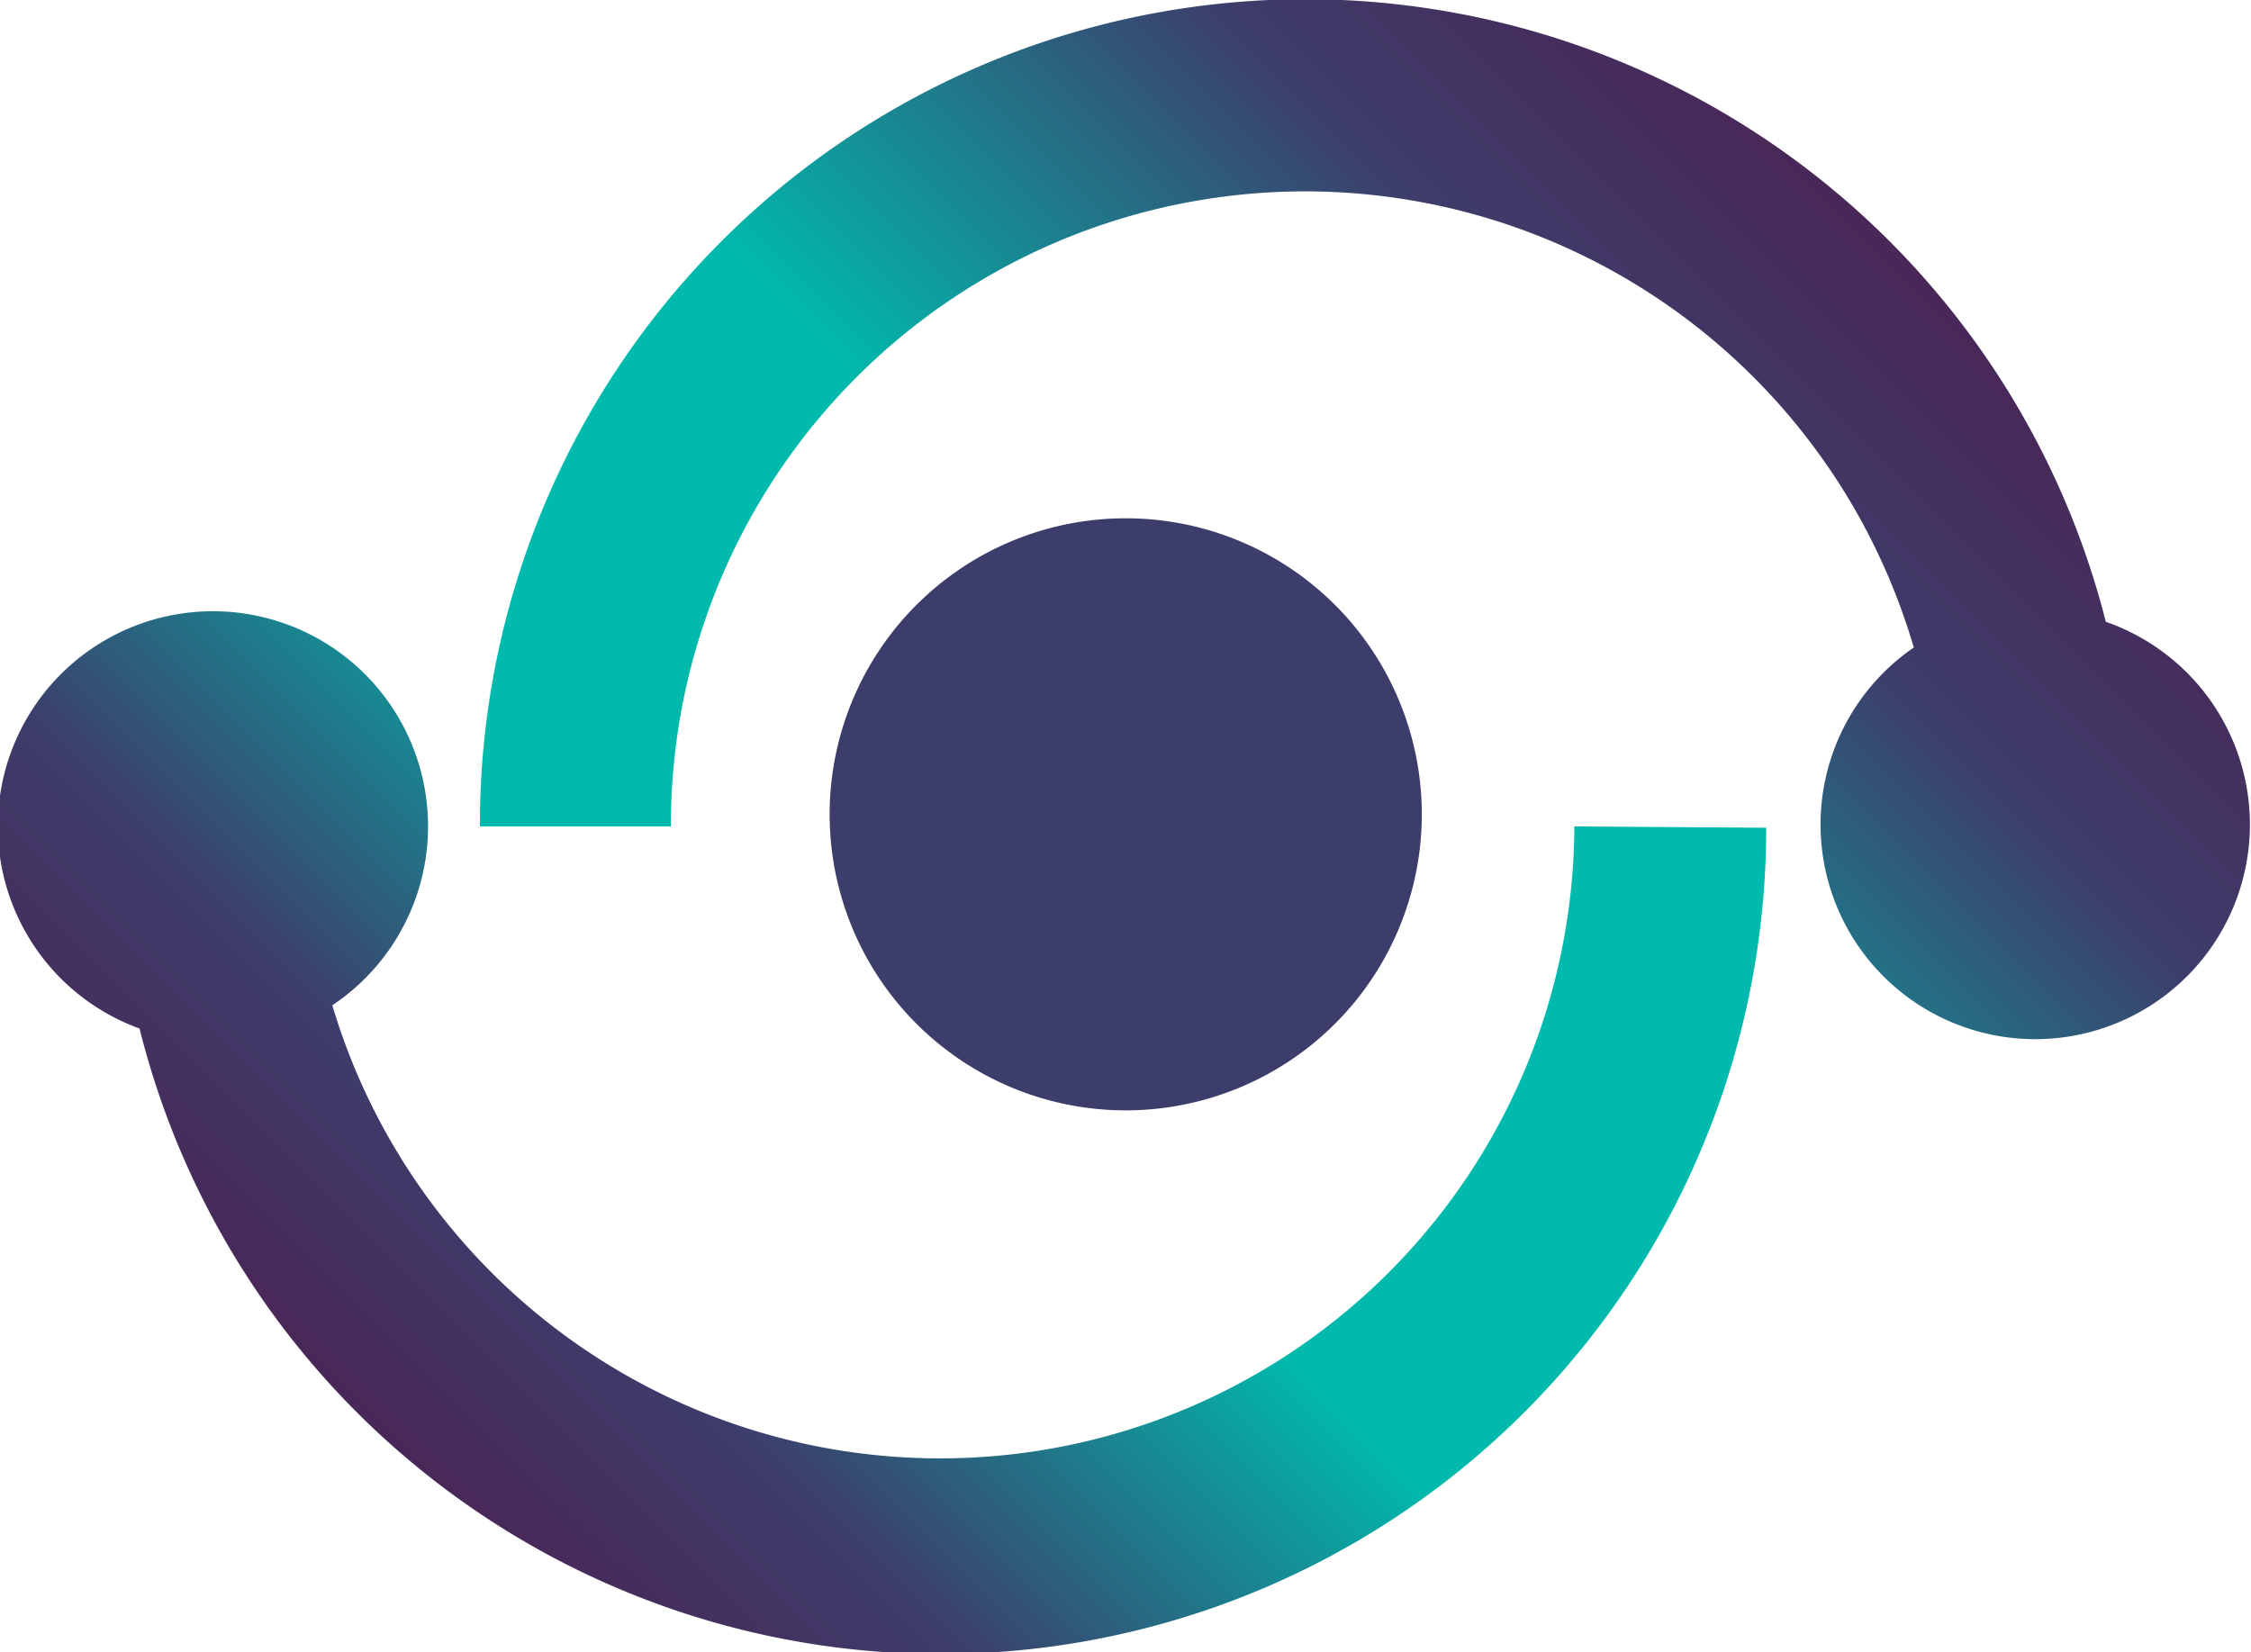
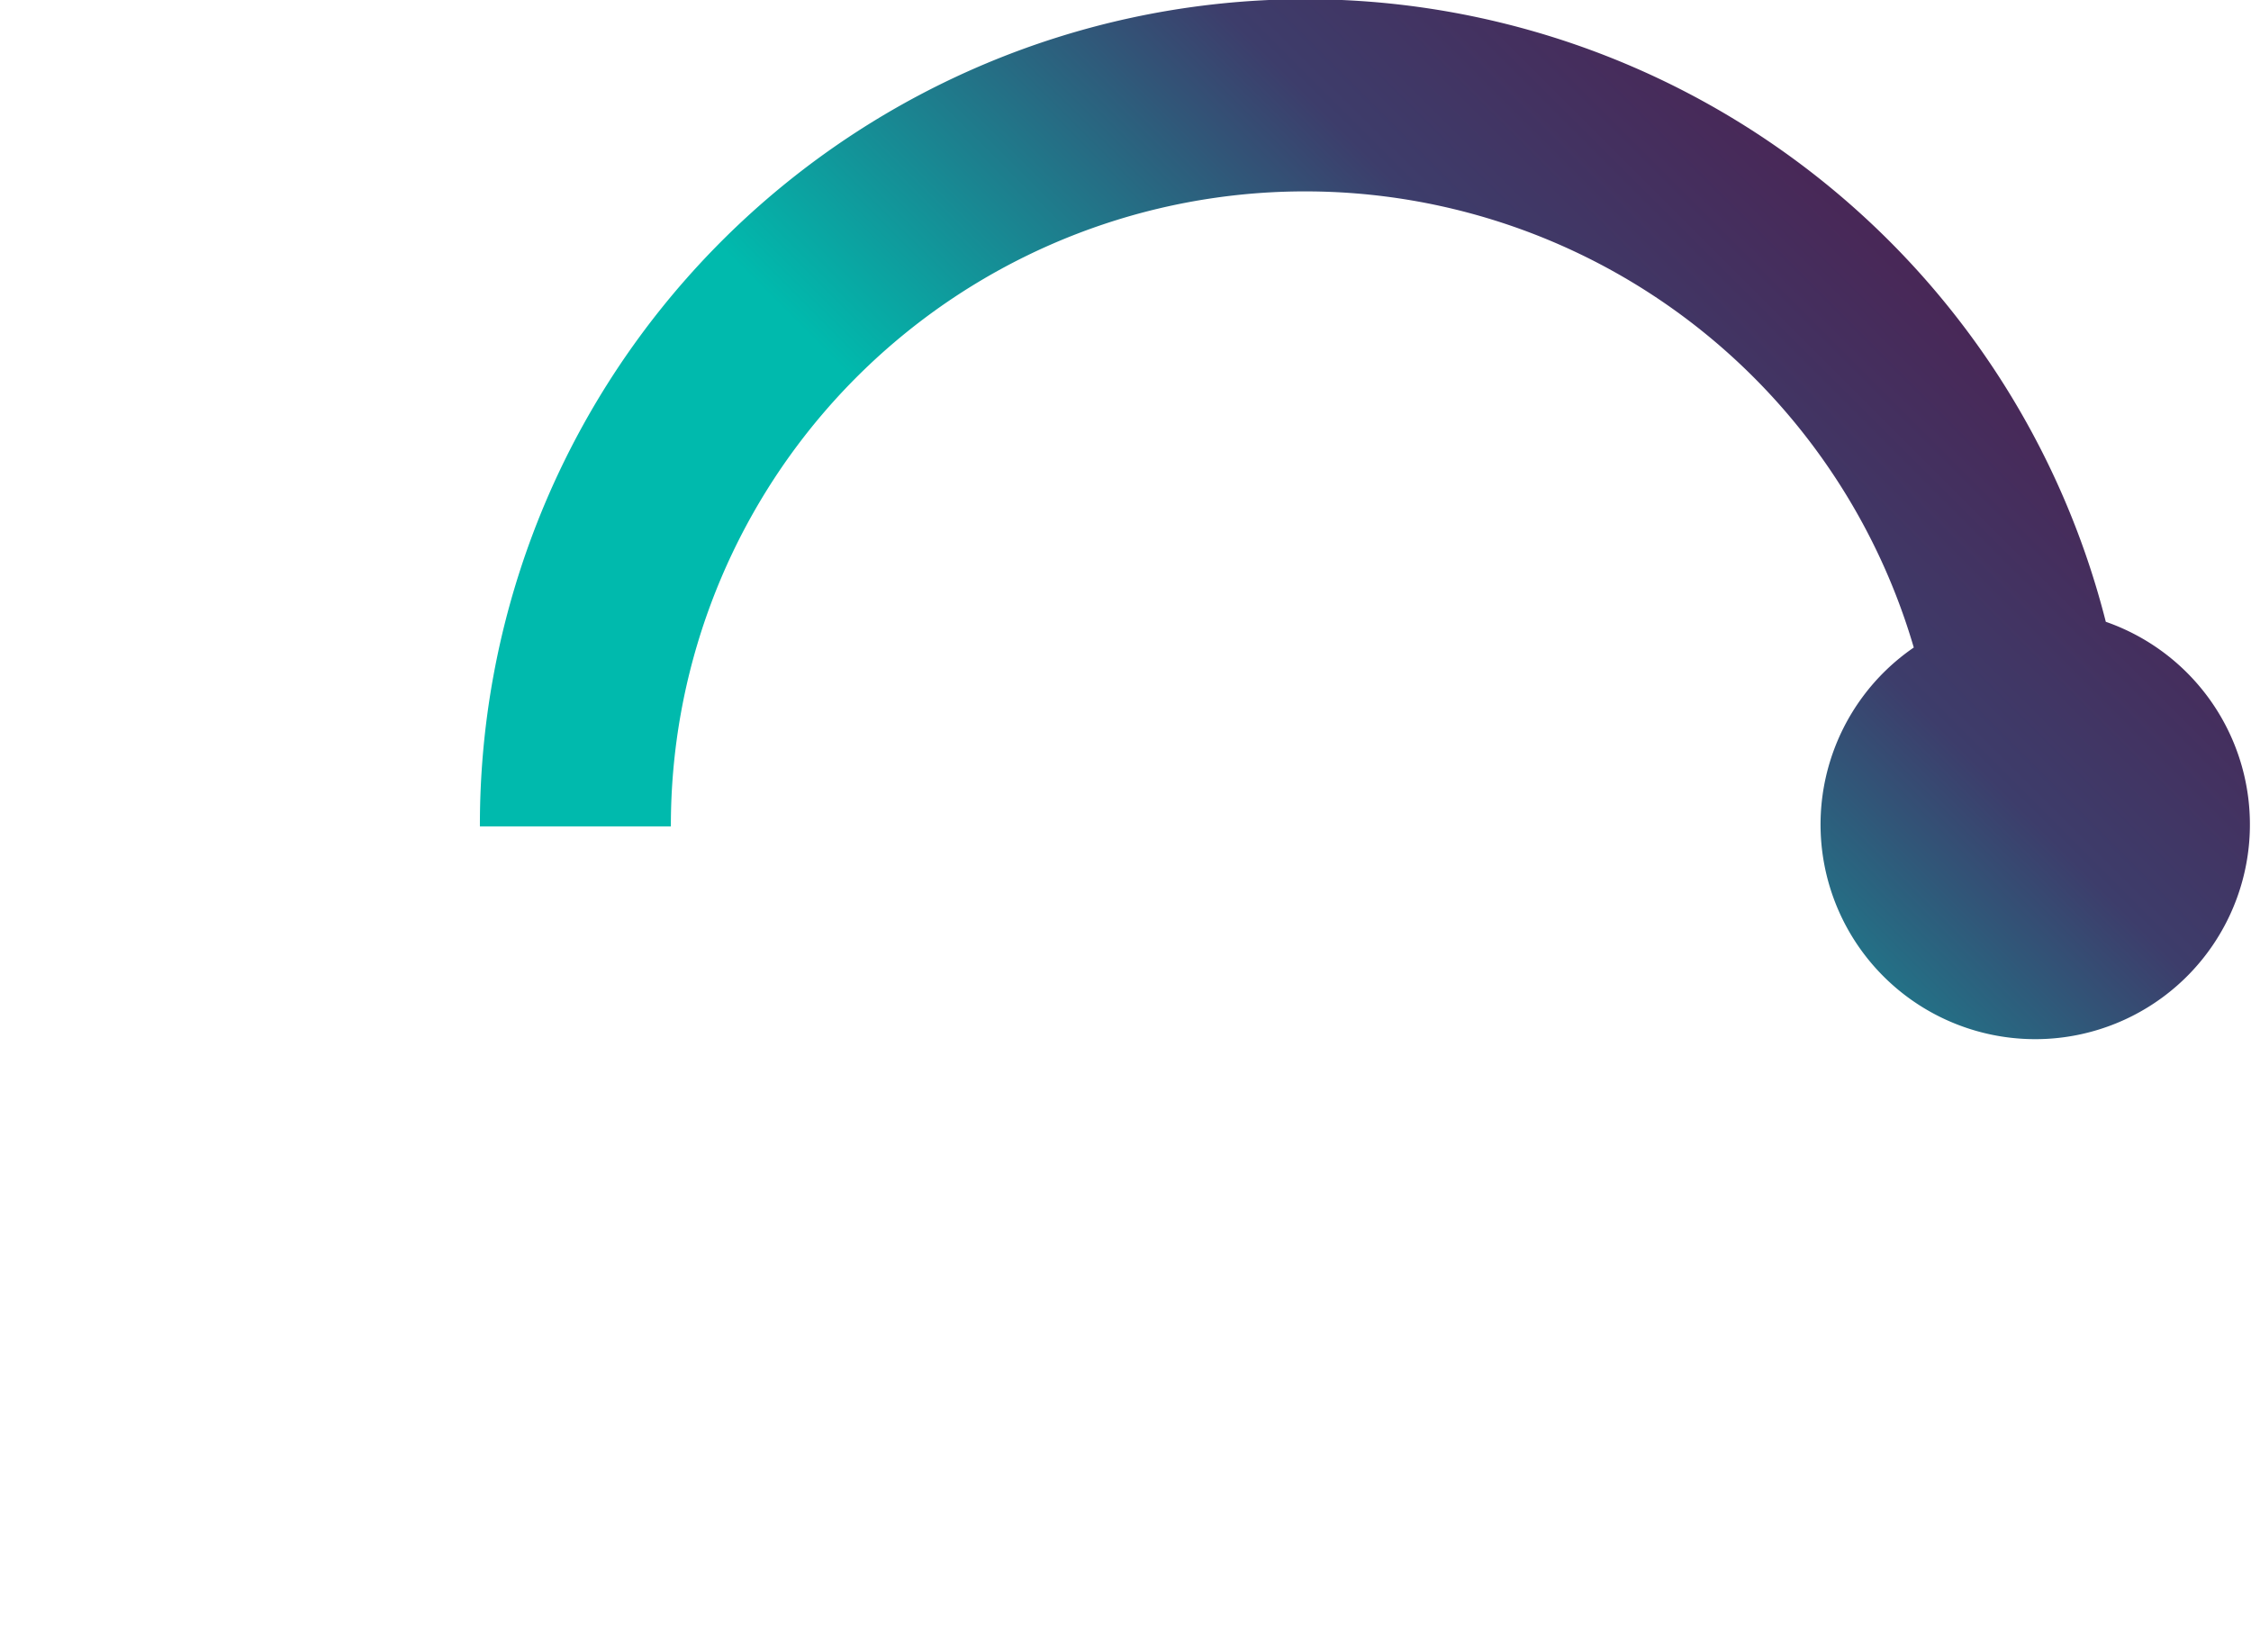
<svg xmlns="http://www.w3.org/2000/svg" viewBox="0 0 50.33 36.95">
  <defs>
    <style>.cls-1{fill:url(#linear-gradient);}.cls-2{fill:url(#linear-gradient-2);}.cls-3{fill:#3d3d6b;}</style>
    <linearGradient id="linear-gradient" x1="2.45" y1="38.6" x2="27.68" y2="13.36" gradientUnits="userSpaceOnUse">
      <stop offset="0.13" stop-color="#511849" />
      <stop offset="0.41" stop-color="#3d3d6b" />
      <stop offset="0.69" stop-color="#00baad" />
    </linearGradient>
    <linearGradient id="linear-gradient-2" x1="19.22" y1="26.96" x2="48.77" y2="-2.59" gradientUnits="userSpaceOnUse">
      <stop offset="0.31" stop-color="#00baad" />
      <stop offset="0.59" stop-color="#3d3d6b" />
      <stop offset="0.87" stop-color="#511849" />
    </linearGradient>
  </defs>
  <g id="Слой_2" data-name="Слой 2">
    <g id="OBJECTS">
-       <path class="cls-1" d="M35.2,18.48a14.18,14.18,0,0,1-27.77,4A4.81,4.81,0,1,0,3.12,23a18.46,18.46,0,0,0,36.37-4.49Z" />
      <path class="cls-2" d="M47.09,13.93a18.46,18.46,0,0,0-36.36,4.55H15a14.18,14.18,0,0,1,27.79-4,4.8,4.8,0,1,0,4.28-.58Z" />
-       <path class="cls-3" d="M31.79,18.21a6.62,6.62,0,1,1-6.62-6.62A6.62,6.62,0,0,1,31.79,18.21Z" />
    </g>
  </g>
</svg>